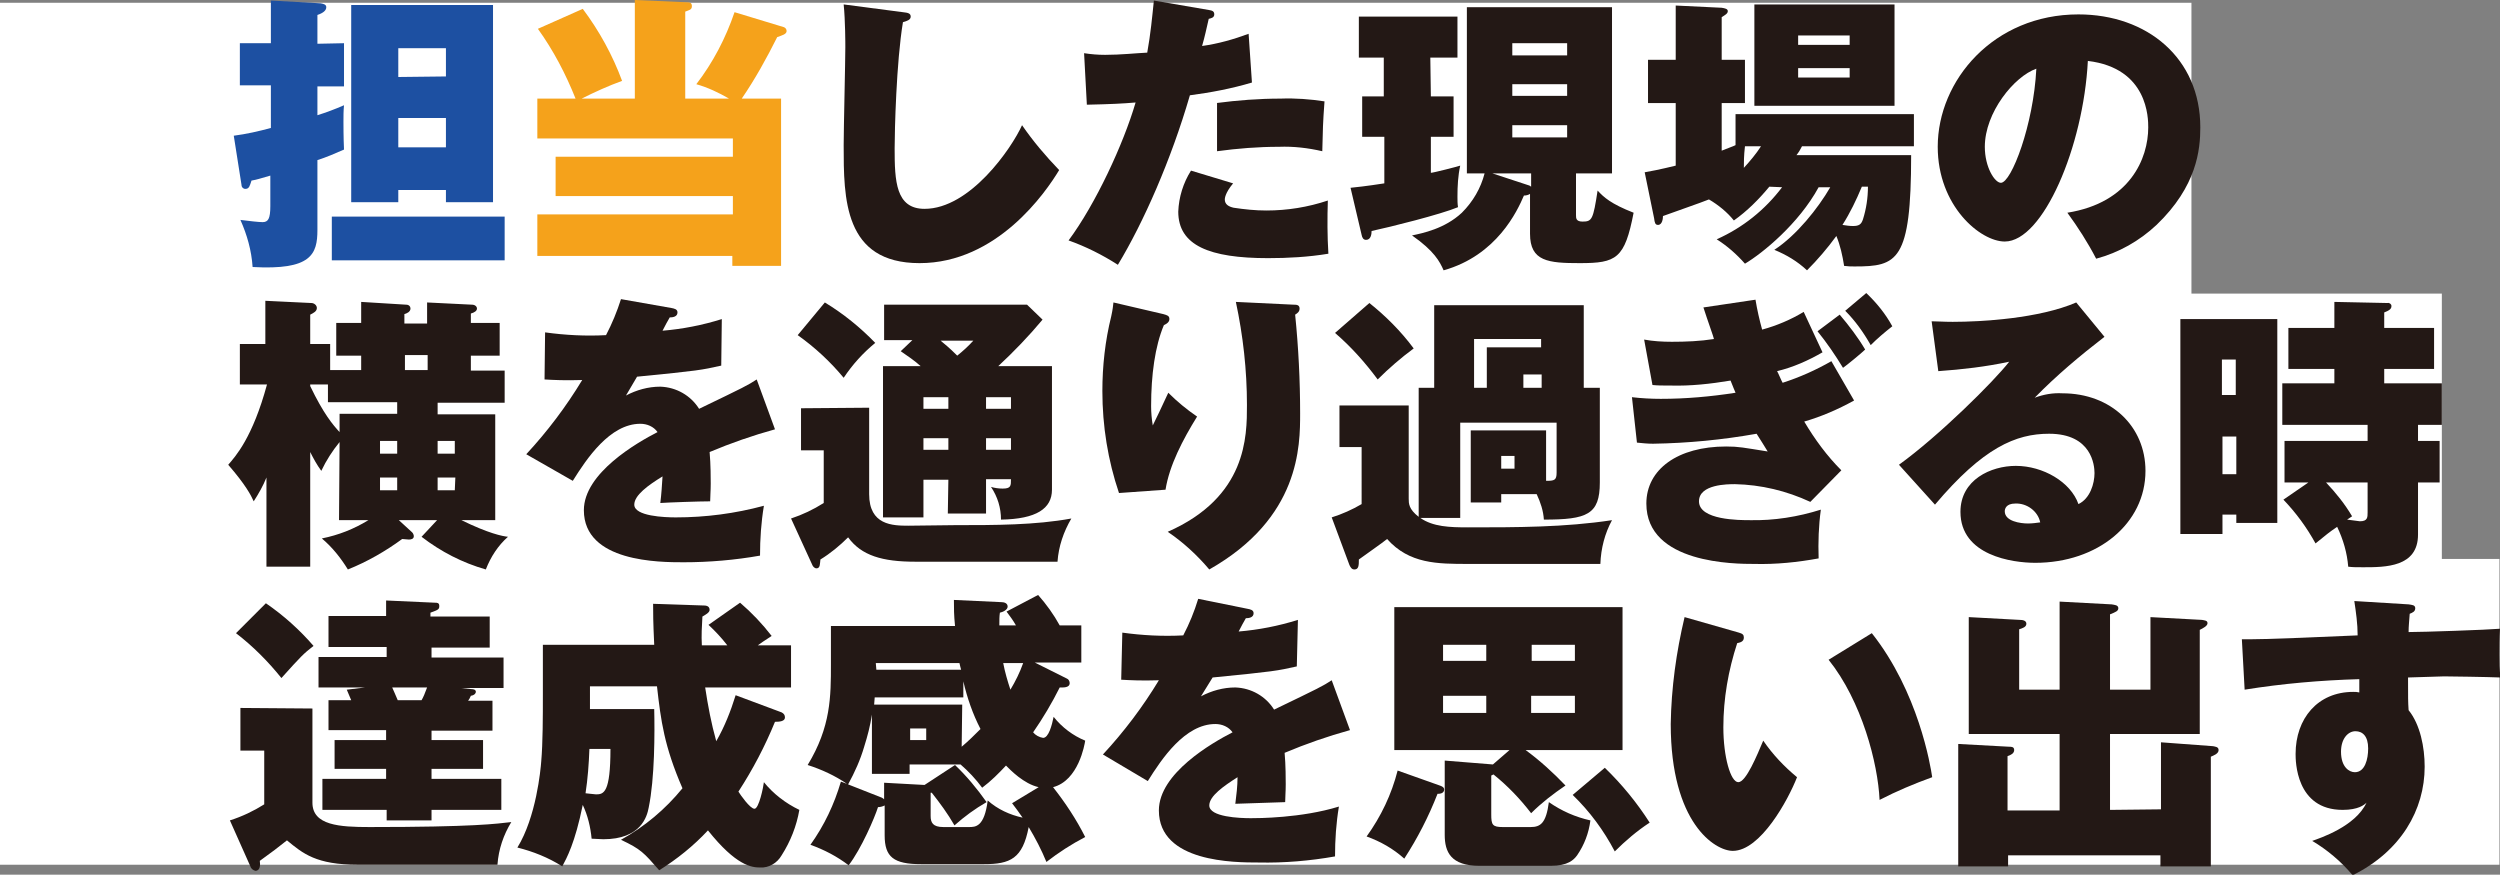
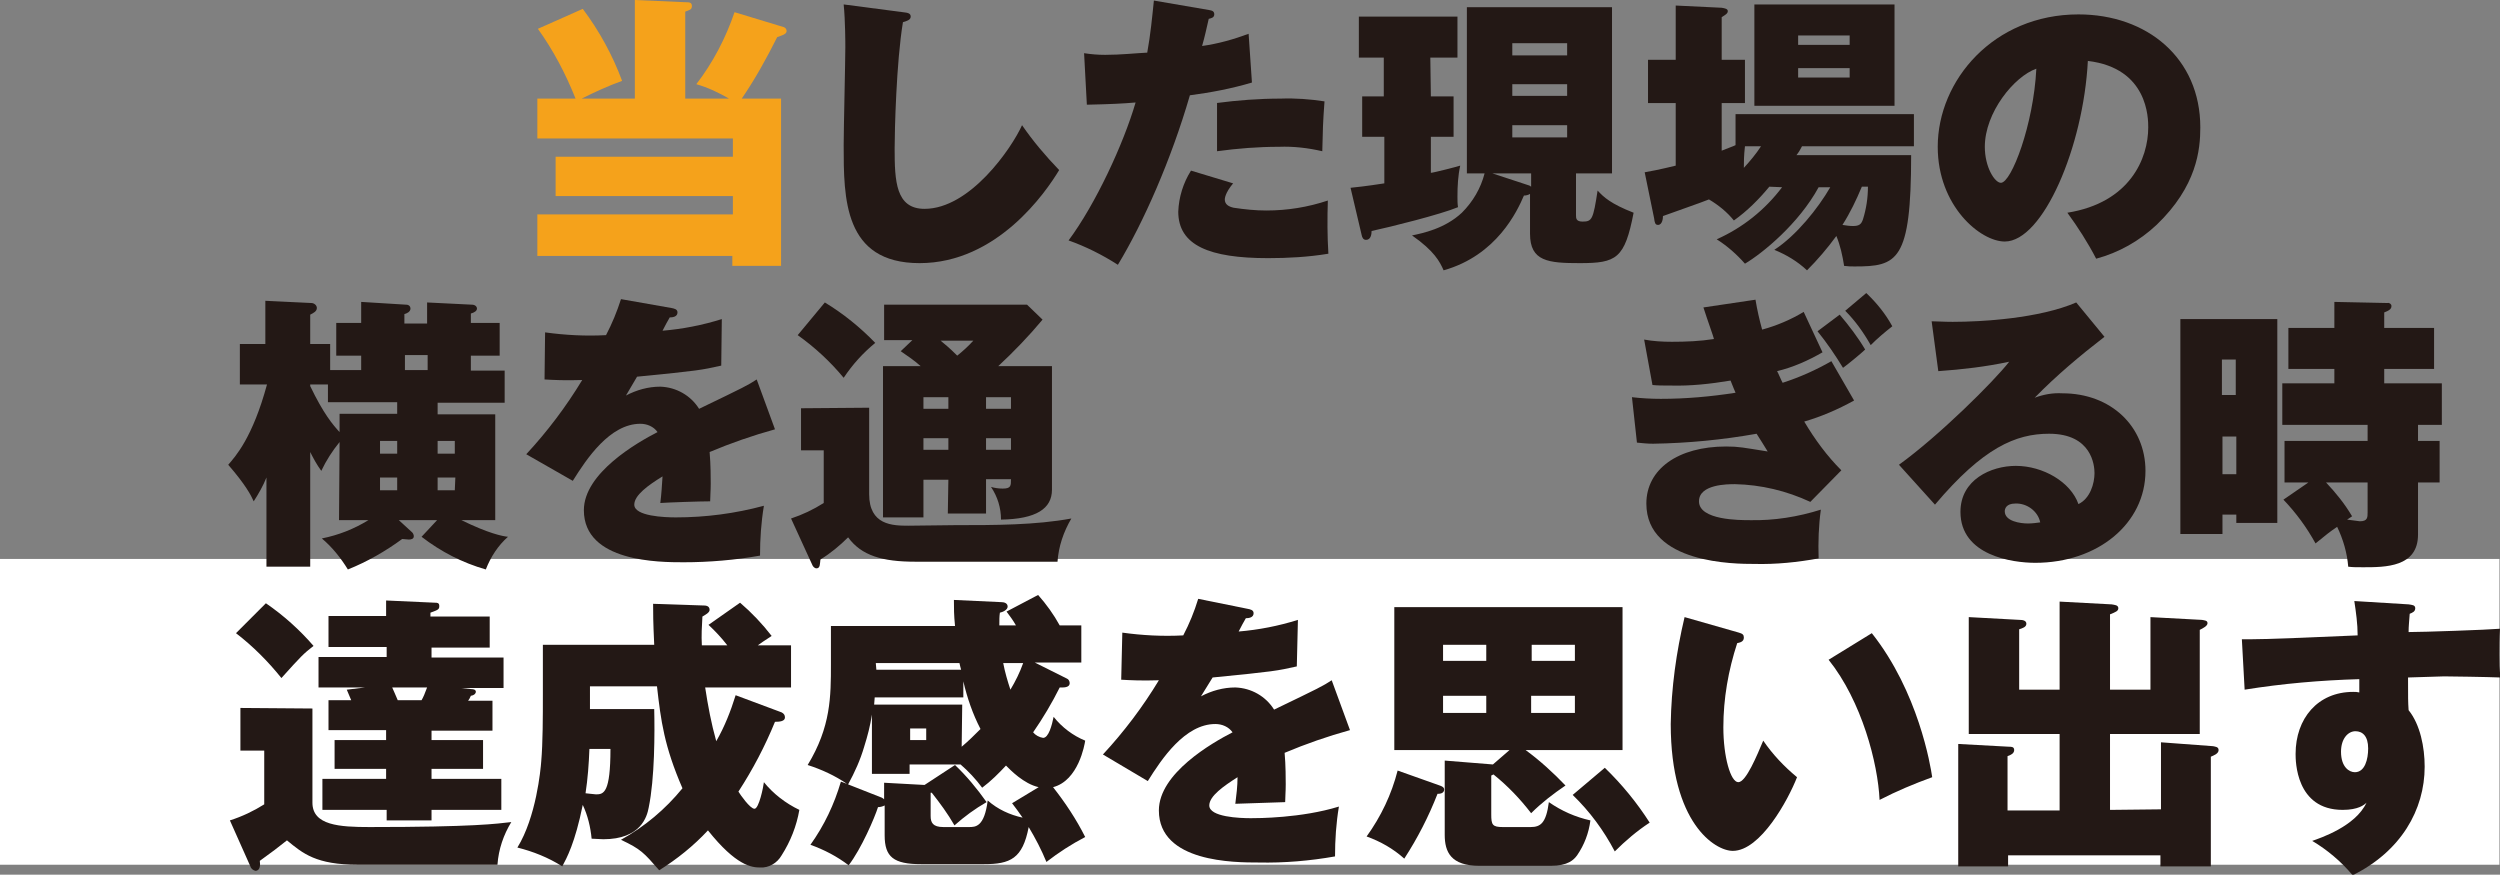
<svg xmlns="http://www.w3.org/2000/svg" version="1.1" id="レイヤー_1" x="0px" y="0px" viewBox="0 0 451.3 157.9" style="enable-background:new 0 0 451.3 157.9;" xml:space="preserve">
  <rect x="0" y="0" width="451.3" height="157.9" fill="#808080" stroke="none" />
  <style type="text/css">
	.st0{fill:#FFFFFF;}
	.st1{fill:#1D50A2;}
	.st2{fill:#F5A21B;}
	.st3{fill:#231815;}
</style>
  <g id="レイヤー_2_00000173862492671356614500000017477172020238675857_">
    <g id="レイヤー_1-2">
-       <rect x="0" y="0.5" class="st0" width="395.6" height="55.2" />
-       <rect x="0" y="53" class="st0" width="440.8" height="55.2" />
      <rect x="0" y="100.9" class="st0" width="451.2" height="55.2" />
      <g>
-         <path class="st1" d="M62.1,7.8v7.8h-4.8v5.2c1.6-0.5,3.2-1.1,4.8-1.8C62,20,62,21,62,22c0,0.6,0,2.8,0.1,5     c-1.6,0.7-3.2,1.4-4.8,1.9v12.6c0,4.4-1.1,7.3-11.7,6.7c-0.2-3-1-5.8-2.2-8.5c1.6,0.2,3.3,0.4,4,0.4c1,0,1.4-0.6,1.4-2.9v-5.5     c-2.1,0.6-2.3,0.7-3.4,0.9c-0.3,0.9-0.4,1.5-1.1,1.5c-0.4,0-0.7-0.3-0.7-0.7l-1.4-8.9c2.3-0.3,4.5-0.8,6.7-1.4v-7.7h-5.6V7.8h5.6     V0.1l9,0.5c0.5,0.1,1,0.2,1,0.7s-0.4,1-1.6,1.4v5.2L62.1,7.8L62.1,7.8z M91.1,39.1V47H59.9v-7.9H91.1z M71.9,34.3v2.2h-8.5V0.9     H89v35.6h-8.5v-2.2H71.9z M80.5,13.8V8.7h-8.6v5.2L80.5,13.8z M80.5,26.6v-5.3h-8.6v5.3C71.9,26.6,80.5,26.6,80.5,26.6z" />
        <path class="st2" d="M114.6,17.8V0l9.1,0.4c0.7,0,1.2,0,1.2,0.7s-0.5,0.7-1.2,1v15.7h7.9c-1.9-1.1-3.8-2-5.9-2.6     c3-3.9,5.3-8.3,6.9-13l8.9,2.7c0.3,0.1,0.5,0.4,0.5,0.7c0,0.6-0.9,0.8-1.7,1.1c-1.9,3.8-4,7.6-6.4,11.1h7.1V48h-8.8v-1.8H97v-7.5     h35.3v-3.3h-32v-7.1h32V25H97v-7.2h6.9c-1.8-4.5-4-8.7-6.8-12.6l8.1-3.6c3,4,5.4,8.4,7.1,13c-2.5,0.9-4.9,2-7.3,3.2H114.6z" />
        <path class="st3" d="M163,2.2c0.9,0.1,1.4,0.2,1.4,0.8s-0.7,0.8-1.4,1c-1.2,7.2-1.5,19.7-1.5,22.8c0,5.9,0.2,10.9,5.4,10.9     c8.2,0,15.7-10.9,17.6-15.1c2,2.9,4.2,5.5,6.7,8.1c-2.4,4-11.2,16.8-25.2,16.8c-13.7,0-13.7-11.7-13.7-21.3     c0-2.8,0.3-15.2,0.3-17.7c0-0.5,0-4.8-0.3-7.7L163,2.2z" />
        <path class="st3" d="M218.2,1.8c0.6,0.1,1,0.2,1,0.8s-0.6,0.7-1,0.8c-0.4,1.7-0.7,3.2-1.2,4.9c2.9-0.4,5.7-1.2,8.4-2.2l0.6,8.8     c-3.7,1.1-7.4,1.8-11.2,2.3c-3.4,11.7-8.4,23-13,30.6c-2.8-1.8-5.8-3.3-8.9-4.4c4.9-6.6,9.9-17.4,12.1-24.9     c-2.4,0.2-4.3,0.3-8.8,0.4l-0.5-9.3c1.3,0.2,2.5,0.3,3.8,0.3c2.8,0,5.5-0.3,7.6-0.4c0.6-3.3,0.9-6.5,1.2-9.4L218.2,1.8z      M222.6,33.1c-1.5,1.8-1.5,2.8-1.5,2.9c0,0.9,0.7,1.3,1.6,1.5c2,0.3,3.9,0.5,5.9,0.5c3.8,0,7.5-0.6,11.1-1.8     c-0.1,3.2-0.1,6.4,0.1,9.6c-3.6,0.6-7.3,0.8-10.9,0.8c-10.6,0-16.2-2.3-16.2-8.4c0.1-2.6,0.9-5.2,2.3-7.4L222.6,33.1z      M219.6,18.6c3.8-0.5,7.7-0.8,11.6-0.8c2.6-0.1,5.3,0.1,7.9,0.5c-0.3,4.1-0.3,4.9-0.4,9c-2.6-0.6-5.2-0.9-7.8-0.8     c-3.8,0-7.5,0.3-11.2,0.8v-8.7C219.7,18.6,219.6,18.6,219.6,18.6z" />
        <path class="st3" d="M258.3,17.4h4.1v7.3h-4.1v6.5c0.4,0,4.7-1.1,5.3-1.3c-0.4,1.8-0.5,3.7-0.5,5.6c0,0.6,0,1.3,0.1,1.9     c-3.1,1.3-12.3,3.6-15.6,4.3c0,0.5-0.1,1.6-1,1.6c-0.5,0-0.7-0.4-0.8-0.9l-2-8.5c3-0.3,5.4-0.7,6.1-0.8v-8.4h-4v-7.3h3.9v-7h-4.5     V3h17.8v7.4h-4.9L258.3,17.4z M264.8,31.3v-30H291v30h-6.5v7.5c0,0.6,0,1.2,1.2,1.2c1.7,0,1.9-0.4,2.7-5.6c1.1,1.2,2.4,2.4,6.5,4     c-1.6,8.3-3.1,9.1-9.7,9.1c-5.7,0-9-0.3-9-5.3V35c-0.3,0.2-0.7,0.3-1.1,0.3c-1.2,2.8-4.9,10.8-14.5,13.5     c-0.7-1.6-1.7-3.5-5.7-6.3c1.9-0.4,5.9-1.2,9-4.1c2-2,3.4-4.4,4.1-7.1L264.8,31.3z M276.1,33.5l0.3,0.2v-2.4h-7L276.1,33.5z      M282.9,9.9V7.8H273V10h9.9V9.9z M273,15.2v2.1h9.9v-2.1C282.9,15.2,273,15.2,273,15.2z M273,22.6v2.2h9.9v-2.2H273z" />
        <path class="st3" d="M319.4,33.7c-1.9,2.3-4,4.4-6.4,6.1c-1.2-1.5-2.8-2.8-4.5-3.8c-0.9,0.4-8.1,2.9-8.3,3c0,0.4-0.1,1.6-0.9,1.6     c-0.5,0-0.6-0.4-0.7-1.2l-1.7-8.3c2.9-0.5,5.1-1.1,5.6-1.2V18.6h-5v-7.8h5V1l8.3,0.4c0.6,0.1,1.1,0.2,1.1,0.6s-0.3,0.6-1.1,1.1     v7.7h4.2v7.8h-4.2v8.6c1.7-0.7,1.9-0.7,2.5-1v-5.6h32.2v5.8h-20.2c-0.3,0.6-0.6,1.1-1,1.6H345c0,19.2-2.5,20.1-10.2,20.1     c-0.7,0-1.1,0-1.9-0.1c-0.3-1.9-0.7-3.7-1.4-5.4c-1.6,2.2-3.4,4.3-5.3,6.2c-1.7-1.6-3.7-2.8-5.9-3.7c4-2.6,7.9-7.5,10.1-11.3     h-2.1c-3.6,6.6-10.1,11.9-13.3,13.8c-1.5-1.7-3.2-3.2-5.1-4.4c4.7-2.1,8.7-5.3,11.8-9.4L319.4,33.7z M315,26.4     c-0.2,1.7-0.2,3-0.2,3.9c1.1-1.2,2.2-2.5,3.1-3.9H315z M342,19.1h-25.3V0.8H342V19.1z M333.9,8.1V6.4h-9.3v1.7H333.9z      M324.6,12.3V14h9.3v-1.7H324.6z M336.1,33.7c-1,2.4-2.1,4.7-3.5,6.9c0.7,0.1,1.2,0.2,1.9,0.2c1.1,0,1.5-0.3,1.8-1.2     c0.6-1.9,0.9-3.9,0.9-5.9H336.1z" />
        <path class="st3" d="M373.2,38.4c11.3-1.8,14.6-9.8,14.6-15.4c0-1.6,0-10.7-10.9-12c-0.8,15.5-8.1,32.6-15,32.6     c-4.4,0-12.1-6.4-12.1-17.1c0-12,10.1-23.9,25.4-23.9c12.4,0,22,7.9,22,20.4c0,4-0.6,10.6-7.9,17.6c-3.1,2.9-6.8,5-10.9,6.1     C376.9,43.8,375.1,41,373.2,38.4z M358.3,26.5c0,3.7,1.8,6.5,2.9,6.5c1.9,0,5.9-10.5,6.4-20.6C363.6,13.8,358.3,20.3,358.3,26.5z     " />
        <path class="st3" d="M61.3,79.8C60,81.4,58.9,83.1,58,85c-0.8-1.1-1.4-2.2-2-3.4v20.7h-7.9V86.2c-0.6,1.5-1.4,2.9-2.3,4.3     c-0.5-1.1-1.4-2.9-4.6-6.6c1.3-1.5,4.4-4.9,7-14.5h-4.9v-7.3h4.6v-7.8l8.3,0.4c0.5,0,1,0.4,1,0.9l0,0c0,0.6-0.6,0.9-1.2,1.2v5.3     h3.6v4.7h5.6v-2.6h-4.5v-5.9h4.5v-3.8l8.1,0.5c0.6,0,0.8,0.4,0.8,0.7c0,0.6-0.7,0.9-1.1,1v1.7h4.1v-3.8l8.1,0.4     c0.5,0,0.9,0.3,0.9,0.7s-0.4,0.7-1.1,0.9v1.7h5.2v5.9H85v2.7h6.1v5.8H79v2.1h10.4v19.1h-6.1c4.9,2.4,7.4,2.9,8.4,3     c-1.8,1.6-3.1,3.6-4,5.9c-4.2-1.2-8.1-3.2-11.6-5.9l2.8-3H72l2.4,2.2c0.2,0.2,0.3,0.5,0.3,0.7c0,0.5-0.5,0.6-0.9,0.6     s-0.8-0.1-1.2-0.1c-3,2.2-6.3,4.1-9.8,5.5c-1.3-2.1-2.8-4-4.7-5.6c3-0.6,5.8-1.7,8.4-3.3h-5.3L61.3,79.8z M61.3,74.7h10.4v-2.1     H59.2v-3.2H56v0.3c2.4,5,4.1,7,5.3,8.3V74.7z M68.6,81.9h3.1v-2.3h-3.1V81.9z M71.7,88.5v-2.3h-3.1v2.3H71.7z M77.2,66.8v-2.7     h-4.1v2.7H77.2z M79,79.6v2.3h3.1v-2.3H79z M82.2,86.2H79v2.3h3.1L82.2,86.2L82.2,86.2z" />
        <path class="st3" d="M121.2,55.6c0.5,0.1,1.1,0.2,1.1,0.8c0,0.8-0.9,0.9-1.4,0.9c-0.3,0.5-0.9,1.6-1.3,2.4     c3.6-0.3,7.2-1,10.7-2.1l-0.1,8.4c-3.6,0.8-4,0.9-15.2,2l-2,3.4c1.9-1,4-1.6,6.2-1.6c2.9,0.1,5.5,1.6,7,4c8.3-4,8.7-4.2,10.4-5.3     l3.3,9c-4,1.1-8,2.5-11.8,4.1c0.2,2.2,0.2,4.9,0.2,5.7c0,1.4-0.1,2.3-0.1,3.2c-1.9,0-7.6,0.2-9,0.3c0.2-1.6,0.3-3.2,0.4-4.8     c-2.6,1.6-5.1,3.4-5.1,5.1c0,2.1,5.5,2.3,7.5,2.3c5.4,0,10.7-0.7,15.9-2.1c-0.5,3-0.7,6-0.7,9c-4.5,0.8-9.2,1.2-13.8,1.2     c-4.3,0-18,0-18-9.4c0-6.7,9.6-12.2,13.3-14.1c-0.7-1-1.9-1.5-3.1-1.5c-5.5,0-9.7,6.3-12.2,10.3L95,82c3.8-4.1,7.2-8.6,10.1-13.4     c-3.1,0.1-5.1,0-6.8-0.1l0.1-8.5c3.6,0.5,7.3,0.7,11,0.5c1.1-2.1,2-4.3,2.7-6.5L121.2,55.6z" />
        <path class="st3" d="M156.9,73.6v15.6c0,5.6,4.2,5.7,7.1,5.7c1.4,0,7.2-0.1,8.4-0.1c7.2,0,14.5,0,21-1.2c-1.4,2.4-2.3,5-2.5,7.8     h-25.7c-5.9,0-9.7-1.1-12.1-4.4c-1.5,1.5-3.2,2.9-5,4c-0.1,0.7,0,1.6-0.7,1.6c-0.4,0-0.7-0.4-0.8-0.7l-3.8-8.3     c2.1-0.7,4-1.6,5.9-2.8v-9.5h-4.1v-7.6L156.9,73.6L156.9,73.6z M148.9,54.6c3.3,2,6.4,4.5,9.1,7.3c-2.2,1.8-4.1,3.9-5.7,6.3     c-2.4-2.9-5.2-5.5-8.3-7.7L148.9,54.6z M171.2,86.6h-4.5v6.8h-7.3V66.1h6.8c-1.1-1-2.3-1.8-3.6-2.7l2.1-2h-5.1V55h25.8l2.8,2.7     c-2.5,3-5.2,5.8-8,8.4h9.7v22.3c0,3.4-2.8,5.3-9.2,5.4c0-2.1-0.6-4.1-1.8-5.9c0.7,0.2,1.4,0.3,2.1,0.3c1.5,0,1.5-0.5,1.5-1.7H178     v6.2h-6.9L171.2,86.6z M171.2,71.7h-4.5v2.1h4.5V71.7z M171.2,79.1h-4.5v2.1h4.5V79.1z M169.8,61.5c0.7,0.6,1.4,1.1,3,2.7     c1-0.8,2-1.7,2.9-2.7L169.8,61.5z M178,73.8h4.5v-2.1H178V73.8z M178,81.2h4.5v-2.1H178V81.2z" />
-         <path class="st3" d="M210,56.7c0.7,0.2,1.1,0.3,1.1,0.9s-0.6,0.9-1,1.1c-1.6,3.8-2.3,9-2.3,14.6c0,1.2,0.1,2.3,0.3,3.5     c0.3-0.6,1.9-3.9,2.8-5.9c1.6,1.6,3.3,3,5.2,4.3c-2.6,4.2-5,8.8-5.7,13.2L202,89c-2-5.9-3-12.1-3-18.4c0-4.5,0.5-9.1,1.6-13.5     c0.3-1.4,0.3-1.7,0.4-2.5L210,56.7z M233.5,55c0.5,0,1.1,0,1.1,0.7c0,0.5-0.3,0.8-0.8,1.1c0.6,5.9,0.9,11.9,0.9,17.8     s0,18.9-16.4,28.2c-2.2-2.6-4.7-4.9-7.5-6.8c14.3-6.3,14.3-17.2,14.3-22.9c0-6.3-0.7-12.5-2-18.6L233.5,55z" />
-         <path class="st3" d="M258.9,70V55.1h27V70h2.9v17.1c0,5.8-2.3,6.7-10.1,6.7c-0.1-1.6-0.6-3.1-1.3-4.6H271v1.5h-5.5v-13h13.6v9.1     c1.5,0,1.9-0.1,1.9-1.5v-9h-17.4v17.2h-7.2c2.3,1.6,5.3,1.7,8.6,1.7c8.7,0,17.5,0,26-1.3c-1.3,2.4-2,5.1-2.1,7.9h-23.8     c-5.6,0-10.7,0-14.7-4.5c-0.7,0.6-4.3,3.1-5.1,3.7c0,1,0,1.8-0.8,1.8c-0.5,0-0.7-0.4-0.9-0.8l-3.2-8.6c1.9-0.6,3.7-1.4,5.4-2.4     V80.7h-4v-7.5h12.5V90c0,0.9,0,1.9,1.8,3.3V70H258.9z M247.2,54.7c3,2.4,5.7,5.1,8,8.2c-2.3,1.7-4.5,3.6-6.5,5.6     c-2.3-3.1-4.8-5.9-7.7-8.4L247.2,54.7z M268.4,70v-7.3h9.8v-1.5h-12.1V70H268.4z M271,82.3v2.3h2.4v-2.3H271z M278.3,70v-2.4H275     V70H278.3z" />
        <path class="st3" d="M316.9,54.1c0.3,1.8,0.7,3.6,1.2,5.4c2.6-0.7,5.2-1.8,7.5-3.2l3.4,7.3c-2.6,1.5-5.3,2.7-8.2,3.4     c0.2,0.3,0.8,1.8,1,2.1c3.1-1,6-2.3,8.8-3.9l4.1,7.1c-2.9,1.6-5.9,2.9-9,3.8c1.9,3.2,4.1,6.2,6.7,8.8l-5.6,5.7     c-4.3-2-8.9-3.1-13.6-3.2c-1.3,0-6.5,0-6.5,3.1c0,3.4,7.3,3.4,9.2,3.4c4.3,0.1,8.7-0.6,12.8-1.9c-0.4,2.9-0.5,5.9-0.4,8.8     c-3.8,0.7-7.7,1.1-11.6,1c-3.4,0-19.5,0-19.5-10.9c0-6.2,5.7-10.3,14.4-10.3c2.3,0,3.1,0.2,7.5,0.9c-0.7-1.2-1.2-1.9-2-3.2     c-6.2,1.1-12.4,1.7-18.7,1.8c-1,0-1.9-0.1-2.9-0.2l-0.9-8.2c1.7,0.2,3.5,0.3,5.2,0.3c4.5,0,9-0.4,13.5-1.1     c-0.2-0.5-0.4-0.9-0.9-2.2c-3.6,0.6-7.2,1-10.8,0.9c-1.5,0-2.4,0-3.3-0.1l-1.5-8.2c1.6,0.3,3.3,0.4,5,0.4c2.5,0,5.1-0.1,7.6-0.5     c0-0.2-1.2-3.5-1.9-5.7L316.9,54.1z M332.1,56.8c1.7,2,3.3,4.1,4.6,6.3c-0.6,0.6-3.4,2.9-4,3.3c-1.4-2.3-2.9-4.5-4.6-6.6     L332.1,56.8z M336.9,52.9c1.9,1.8,3.5,3.8,4.7,6c-1.4,1.1-2.7,2.2-3.9,3.4c-1.3-2.3-2.8-4.4-4.6-6.2L336.9,52.9z" />
        <path class="st3" d="M379.9,60.8c-4.4,3.4-8.7,7-12.6,11c1.6-0.6,3.3-0.9,5-0.8c8.8,0,15,6,15,14c0,9.5-8.6,16.6-19.9,16.6     c-4.1,0-13.5-1.3-13.5-9.2c0-5.8,5.5-8.3,10-8.3c4.9,0,9.9,2.9,11.3,6.9c2.1-1,2.9-3.7,2.9-5.6c0-1.4-0.5-7.1-8.2-7.1     c-6,0-11.9,2.5-20.6,12.8l-6.5-7.2c7.2-5.2,17.1-15,19.9-18.6c-4.2,0.9-8.5,1.4-12.8,1.7l-1.2-9c1,0,2.1,0.1,3.8,0.1     c5.2,0,15.6-0.6,22.3-3.5L379.9,60.8z M363.8,90.9c-1.7,0-1.9,1-1.9,1.4c0,1.8,2.8,2.2,4.2,2.2c0.7,0,1.5-0.1,2.2-0.2     C367.9,92.3,365.9,90.8,363.8,90.9z" />
        <path class="st3" d="M411.1,57.6v36.8h-7.4v-1.5h-2.5v3.5h-7.6V57.6H411.1z M403.6,71.3v-6.4h-2.5v6.4H403.6z M401.2,78.8v6.8     h2.5v-6.8H401.2z M436.5,79.6h3.9v7.5h-3.9v9.4c0,5.9-5.9,5.9-9.9,5.9c-1.2,0-1.9,0-2.7-0.1c-0.2-2.5-0.9-4.9-2-7.2     c-1.6,1.1-1.8,1.3-3.9,3c-1.6-2.9-3.5-5.5-5.8-7.9l4.5-3.1h-4.3v-7.5h15v-2.9H412v-7.5h9.4v-2.6h-8.3v-7.4h8.3v-4.7l9.6,0.2     c0.3-0.1,0.7,0.2,0.7,0.5v0.1c0,0.5-0.5,0.8-1.3,1.1v2.8h9v7.4h-9v2.6h10.4v7.5h-4.3L436.5,79.6L436.5,79.6z M427.5,87.1h-7.6     c1.8,1.9,3.4,3.9,4.7,6.1c-0.3,0.2-0.6,0.4-0.9,0.6c0.8,0.1,1.6,0.2,2.3,0.3c1.4,0,1.4-0.7,1.4-1.6v-5.4H427.5z" />
        <path class="st3" d="M56.4,127.9v17c0,4.1,4.9,4.4,10.3,4.4c18.9,0,23-0.6,25.6-0.9c-1.4,2.3-2.3,4.9-2.5,7.7H64.6     c-7.5,0-9.9-2-12.8-4.4c-2,1.6-2.3,1.8-4.9,3.7c0.1,0.7,0.1,1.8-0.8,1.8c-0.4-0.1-0.8-0.4-0.9-0.8l-3.7-8.3     c2.2-0.7,4.3-1.7,6.2-2.9v-9.7h-4.3v-7.7L56.4,127.9z M48,108.9c3.2,2.2,6.1,4.8,8.6,7.7c-1.8,1.4-2.2,1.8-5.8,5.8     c-2.4-3-5.2-5.8-8.2-8.1L48,108.9z M77.9,133.6h9.3v5.2h-9.3v1.8h12.6v5.6H77.9v1.9h-8.1v-1.9H58.2v-5.6h11.5v-1.8h-9.3v-5.2h9.3     v-1.8H59.3v-5.4h4.1c-0.2-0.5-0.3-0.7-0.8-1.9l3.3-0.4h-8.4v-5.5h12.3v-1.8H59.3v-5.6h10.4v-2.8l8.8,0.4c0.4,0,0.8,0,0.8,0.6     s-0.2,0.7-1.6,1.2v0.7h10.7v5.6H77.9v1.8h13v5.5h-7.6l1.8,0.2c0.4,0,0.8,0.1,0.8,0.5c0,0.2-0.2,0.6-0.9,0.7     c-0.2,0.5-0.3,0.6-0.5,0.9h4.4v5.4h-11C77.9,131.9,77.9,133.6,77.9,133.6z M76.1,126.4c0.3-0.5,0.6-1.2,1-2.3h-6.3     c0.3,0.6,0.5,1.2,1,2.3H76.1z" />
        <path class="st3" d="M141.1,128.6c0.4,0.2,0.6,0.5,0.6,0.9c0,0.7-0.9,0.8-1.8,0.8c-1.8,4.4-4,8.6-6.6,12.6     c0.3,0.5,2.1,3.1,2.9,3.1s1.6-3.9,1.7-4.8c1.7,2.1,3.9,3.8,6.4,5c-0.5,2.9-1.6,5.7-3.2,8.2c-0.8,1.4-2.3,2.3-3.9,2.2     c-1.5,0-4.3-0.3-9.4-6.7c-2.6,2.8-5.6,5.2-8.8,7.2c-2.8-3.2-3.3-3.8-6.9-5.5c4.3-2.4,8-5.5,11.1-9.3c-3.3-7.6-3.9-12.2-4.6-18.4     h-12.1v4.1h11.6c0.1,4.2,0.1,12.5-1,17.8c-0.3,1.6-1.4,5.7-8.2,5.7c-0.7,0-1.4-0.1-2.1-0.1c-0.2-2.1-0.7-4.2-1.6-6.1     c-1.4,6.9-2.9,9.6-3.7,11.1c-2.5-1.6-5.3-2.7-8.1-3.4c3.4-5.5,4.2-14.1,4.3-15.5c0.3-3.4,0.3-8.2,0.3-12.2v-8.9h20.1     c-0.2-4.3-0.2-5.7-0.2-7.4l9,0.3c0.4,0,1.2,0,1.2,0.8c0,0.5-0.8,0.9-1.3,1.2c-0.1,1.7-0.2,3.4-0.1,5.2h4.6     c-1-1.3-2.2-2.6-3.4-3.7l5.7-4c2.1,1.8,4,3.8,5.7,6c-1.5,1-2,1.3-2.5,1.7h6v7.6h-15.5c0.5,3.3,1.1,6.5,2,9.7     c1.5-2.6,2.6-5.4,3.5-8.3L141.1,128.6z M106.4,135.2c-0.1,2.7-0.3,5.4-0.7,8c0.6,0.1,1.2,0.1,1.9,0.2c1.4,0,2.6-0.3,2.6-8.2     H106.4z" />
        <path class="st3" d="M192.6,122.5c0.3,0.1,0.5,0.5,0.5,0.8c0,0.9-1.2,0.8-1.8,0.8c-1.4,2.8-3,5.5-4.8,8.1c0.4,0.5,1.1,0.9,1.8,1     c1,0,1.6-2.3,1.9-3.8c1.5,1.9,3.5,3.4,5.7,4.3c-0.1,0.7-1.2,7.2-5.8,8.4c2.2,2.8,4.2,5.8,5.8,9c-2.5,1.3-4.8,2.8-7,4.5     c-0.9-2.2-2-4.3-3.2-6.3c-1.1,5.7-3.3,6.7-8.1,6.7h-11.3c-5,0-6.6-1.3-6.6-5.2v-5.4c-0.4,0.2-0.8,0.3-1.2,0.3     c-0.6,1.9-3,7.5-5.3,10.5c-2.1-1.6-4.4-2.8-6.9-3.7c2.5-3.5,4.3-7.3,5.5-11.4l1.1,0.4c-2.2-1.5-4.6-2.6-7.1-3.4     c4.2-6.9,4.2-12.4,4.2-18.2V113h22.4c-0.2-2-0.2-3.2-0.2-4.7l8.6,0.4c0.5,0,1.1,0.2,1.1,0.8s-0.9,1-1.4,1.1     c-0.1,0.7-0.1,1.2-0.1,2.3h3c-0.5-0.9-1.1-1.7-1.7-2.5l5.7-3c1.5,1.7,2.8,3.5,3.9,5.5h3.9v6.7h-8.4L192.6,122.5z M172.4,138.1     c2.1,2,4,4.3,5.7,6.7c-2.1,1.2-4,2.6-5.8,4.2c-1.2-2.1-2.6-4-4.1-5.9H168v4.2c0,1.2,0.4,2,2.3,2h4.6c1.2,0,2.8,0,3.4-4.8     c1.8,1.6,4,2.6,6.3,3.1c-0.7-1-1.2-1.7-1.9-2.6l4.8-2.9c-2.7-0.6-5.1-3.1-5.9-3.9c-1.3,1.4-2.7,2.8-4.3,4c-1.1-1.5-2.5-3-3.9-4.2     h-9.2v1.7h-6.8V129c-0.3,2-0.8,3.9-1.4,5.8c-0.7,2.4-1.7,4.6-2.9,6.8l6.1,2.4c0.2,0.1,0.3,0.2,0.4,0.3v-3l7.3,0.4L172.4,138.1z      M173.6,134.8c1.2-1,2.3-2.1,3.4-3.2c-1.4-2.7-2.4-5.6-3.1-8.6v2.9h-16l-0.1,1.3h15.9L173.6,134.8z M173.5,120.9     c-0.1-0.4-0.2-0.7-0.3-1.2h-15.1c0,0.3,0.1,0.9,0.1,1.2H173.5z M164.3,131.5v2.1h2.9v-2.1H164.3z M181.1,119.7     c0.3,1.6,0.8,3.3,1.3,4.8c0.9-1.5,1.7-3.1,2.3-4.8H181.1z" />
        <path class="st3" d="M225.2,109.9c0.5,0.1,1.1,0.2,1.1,0.8c0,0.8-0.9,0.9-1.4,0.9c-0.3,0.5-0.9,1.6-1.3,2.4     c3.6-0.3,7.2-1,10.7-2.1l-0.2,8.4c-3.6,0.8-4,0.9-15.2,2l-2.1,3.4c1.9-1,4-1.6,6.2-1.6c2.9,0.1,5.5,1.6,7,4     c8.3-4,8.7-4.2,10.4-5.3l3.3,9c-4,1.1-8,2.5-11.8,4.1c0.2,2.2,0.2,4.9,0.2,5.7c0,1.4-0.1,2.3-0.1,3.2l-9,0.3     c0.2-1.6,0.4-3.2,0.4-4.8c-2.5,1.6-5.1,3.4-5.1,5.1c0,2.1,5.5,2.3,7.5,2.3c1.2,0,9.1,0,15.9-2.1c-0.5,3-0.7,6-0.7,9     c-4.5,0.8-9.2,1.2-13.8,1.1c-4.3,0-18,0-18-9.4c0-6.7,9.6-12.2,13.3-14.1c-0.7-1-1.9-1.5-3.1-1.5c-5.5,0-9.7,6.3-12.2,10.3     l-8.1-4.8c3.8-4.1,7.2-8.6,10.1-13.4c-3.1,0.1-5.1,0-6.8-0.1l0.2-8.5c3.6,0.5,7.3,0.7,11,0.5c1.1-2.1,2-4.3,2.7-6.6L225.2,109.9z     " />
        <path class="st3" d="M259.9,141.8c0.3,0.1,0.8,0.3,0.8,0.7c0,0.8-0.9,0.8-1.2,0.8c-1.6,4.1-3.6,8-6,11.7c-2-1.8-4.3-3.1-6.8-4     c2.6-3.6,4.5-7.6,5.6-11.9L259.9,141.8z M272.5,135.4h-20.8v-25.8h41.2v25.8h-17.5c2.6,1.9,5,4.1,7.2,6.4c-2.2,1.5-4.3,3.1-6.2,5     c-2-2.6-4.2-4.9-6.8-7l-0.4,0.2v7c0,1.9,0.2,2.3,2.1,2.3h5c1.8,0,2.8-0.7,3.3-4.5c2.3,1.6,4.8,2.7,7.5,3.3     c-0.3,2.3-1.1,4.4-2.4,6.3c-0.6,0.8-1.6,1.9-4.8,1.9h-12.8c-5.2,0-6.3-2.5-6.3-5.6v-13.4l8.7,0.7L272.5,135.4z M268.3,119.3v-2.9     h-7.8v2.9H268.3z M268.3,128.7v-3.1h-7.8v3.1H268.3z M284.3,119.3v-2.9h-7.8v2.9H284.3z M276.4,125.6v3.1h7.9v-3.1H276.4z      M289.7,138.6c3.1,3,5.8,6.3,8.1,9.9c-2.3,1.5-4.4,3.3-6.3,5.2c-2-3.8-4.5-7.2-7.6-10.2L289.7,138.6z" />
        <path class="st3" d="M313.9,114.2c0.7,0.2,0.9,0.4,0.9,0.9c0,0.8-0.8,0.9-1.2,1c-1.6,4.9-2.5,10-2.5,15.2c0,5.3,1.3,9.9,2.7,9.9     s3.4-4.9,4.5-7.5c1.7,2.5,3.8,4.7,6.1,6.6c-1.6,4.1-6.6,13.3-11.6,13.3c-3.2,0-11.2-5-11.2-22.9c0.1-6.5,1-13,2.5-19.3     L313.9,114.2z M337.9,114.3c8.4,10.6,10.6,23.9,10.9,26c-3.3,1.2-6.4,2.5-9.5,4.1c-0.3-6.6-3.2-17.8-9.2-25.3L337.9,114.3z" />
        <path class="st3" d="M390.1,146.1V134l9.4,0.7c0.4,0.1,1,0.1,1,0.7s-0.7,0.9-1.4,1.2v19.8H390v-2h-27.5v2h-9v-22.1l9.2,0.5     c0.4,0,0.9,0,0.9,0.6s-0.6,0.9-1.2,1.1v9.8h9.4v-13.8h-16.4v-21.1l9.2,0.5c0.5,0,1.2,0.1,1.2,0.7s-0.7,0.8-1.3,1v10.9h7.3v-15.9     l9.4,0.5c0.5,0.1,1.2,0.1,1.2,0.7c0,0.5-0.5,0.7-1.5,1.1v13.6h7.3v-13.1l9.3,0.5c0.5,0.1,1,0.1,1,0.6s-0.8,0.9-1.4,1.2v18.8     h-16.2v13.7L390.1,146.1z" />
        <path class="st3" d="M434.8,109.1c0.6,0.1,1.2,0.1,1.2,0.7s-0.5,0.8-1,1c-0.1,1.5-0.2,2.2-0.2,3.3c2.6,0,14.2-0.4,16.5-0.6     c-0.1,1.6-0.1,3.5-0.1,4.7c0,1.4,0,2.7,0.2,4.1c-2.4-0.1-9.3-0.2-10.2-0.2c-0.4,0-3.3,0.1-6.5,0.2c0,3.9,0,4.3,0.1,5.9     c2.1,2.6,2.9,6.7,2.9,10.2c0,7.8-4.3,15.3-13,19.6c-2.1-2.5-4.6-4.6-7.3-6.2c1.4-0.5,7.8-2.6,9.8-6.9c-0.4,0.4-1.5,1.3-4.3,1.3     c-8.5,0-8.5-8.9-8.5-10.1c0-6.4,4-11.2,10.4-11.2c0.4,0,0.7,0,1.1,0.1c0-0.8,0-1,0-2.4c-6.9,0.2-13.9,0.8-20.7,1.9l-0.5-9.1     c1.9,0,3,0.1,20.9-0.7c0-2.1-0.3-4.2-0.6-6.2L434.8,109.1z M422.6,135.7c0,2.8,1.5,3.7,2.5,3.7c1.8,0,2.4-2.3,2.4-4.3     c0-2.2-1-3.1-2.3-3.1S422.6,133.3,422.6,135.7z" />
      </g>
    </g>
  </g>
</svg>